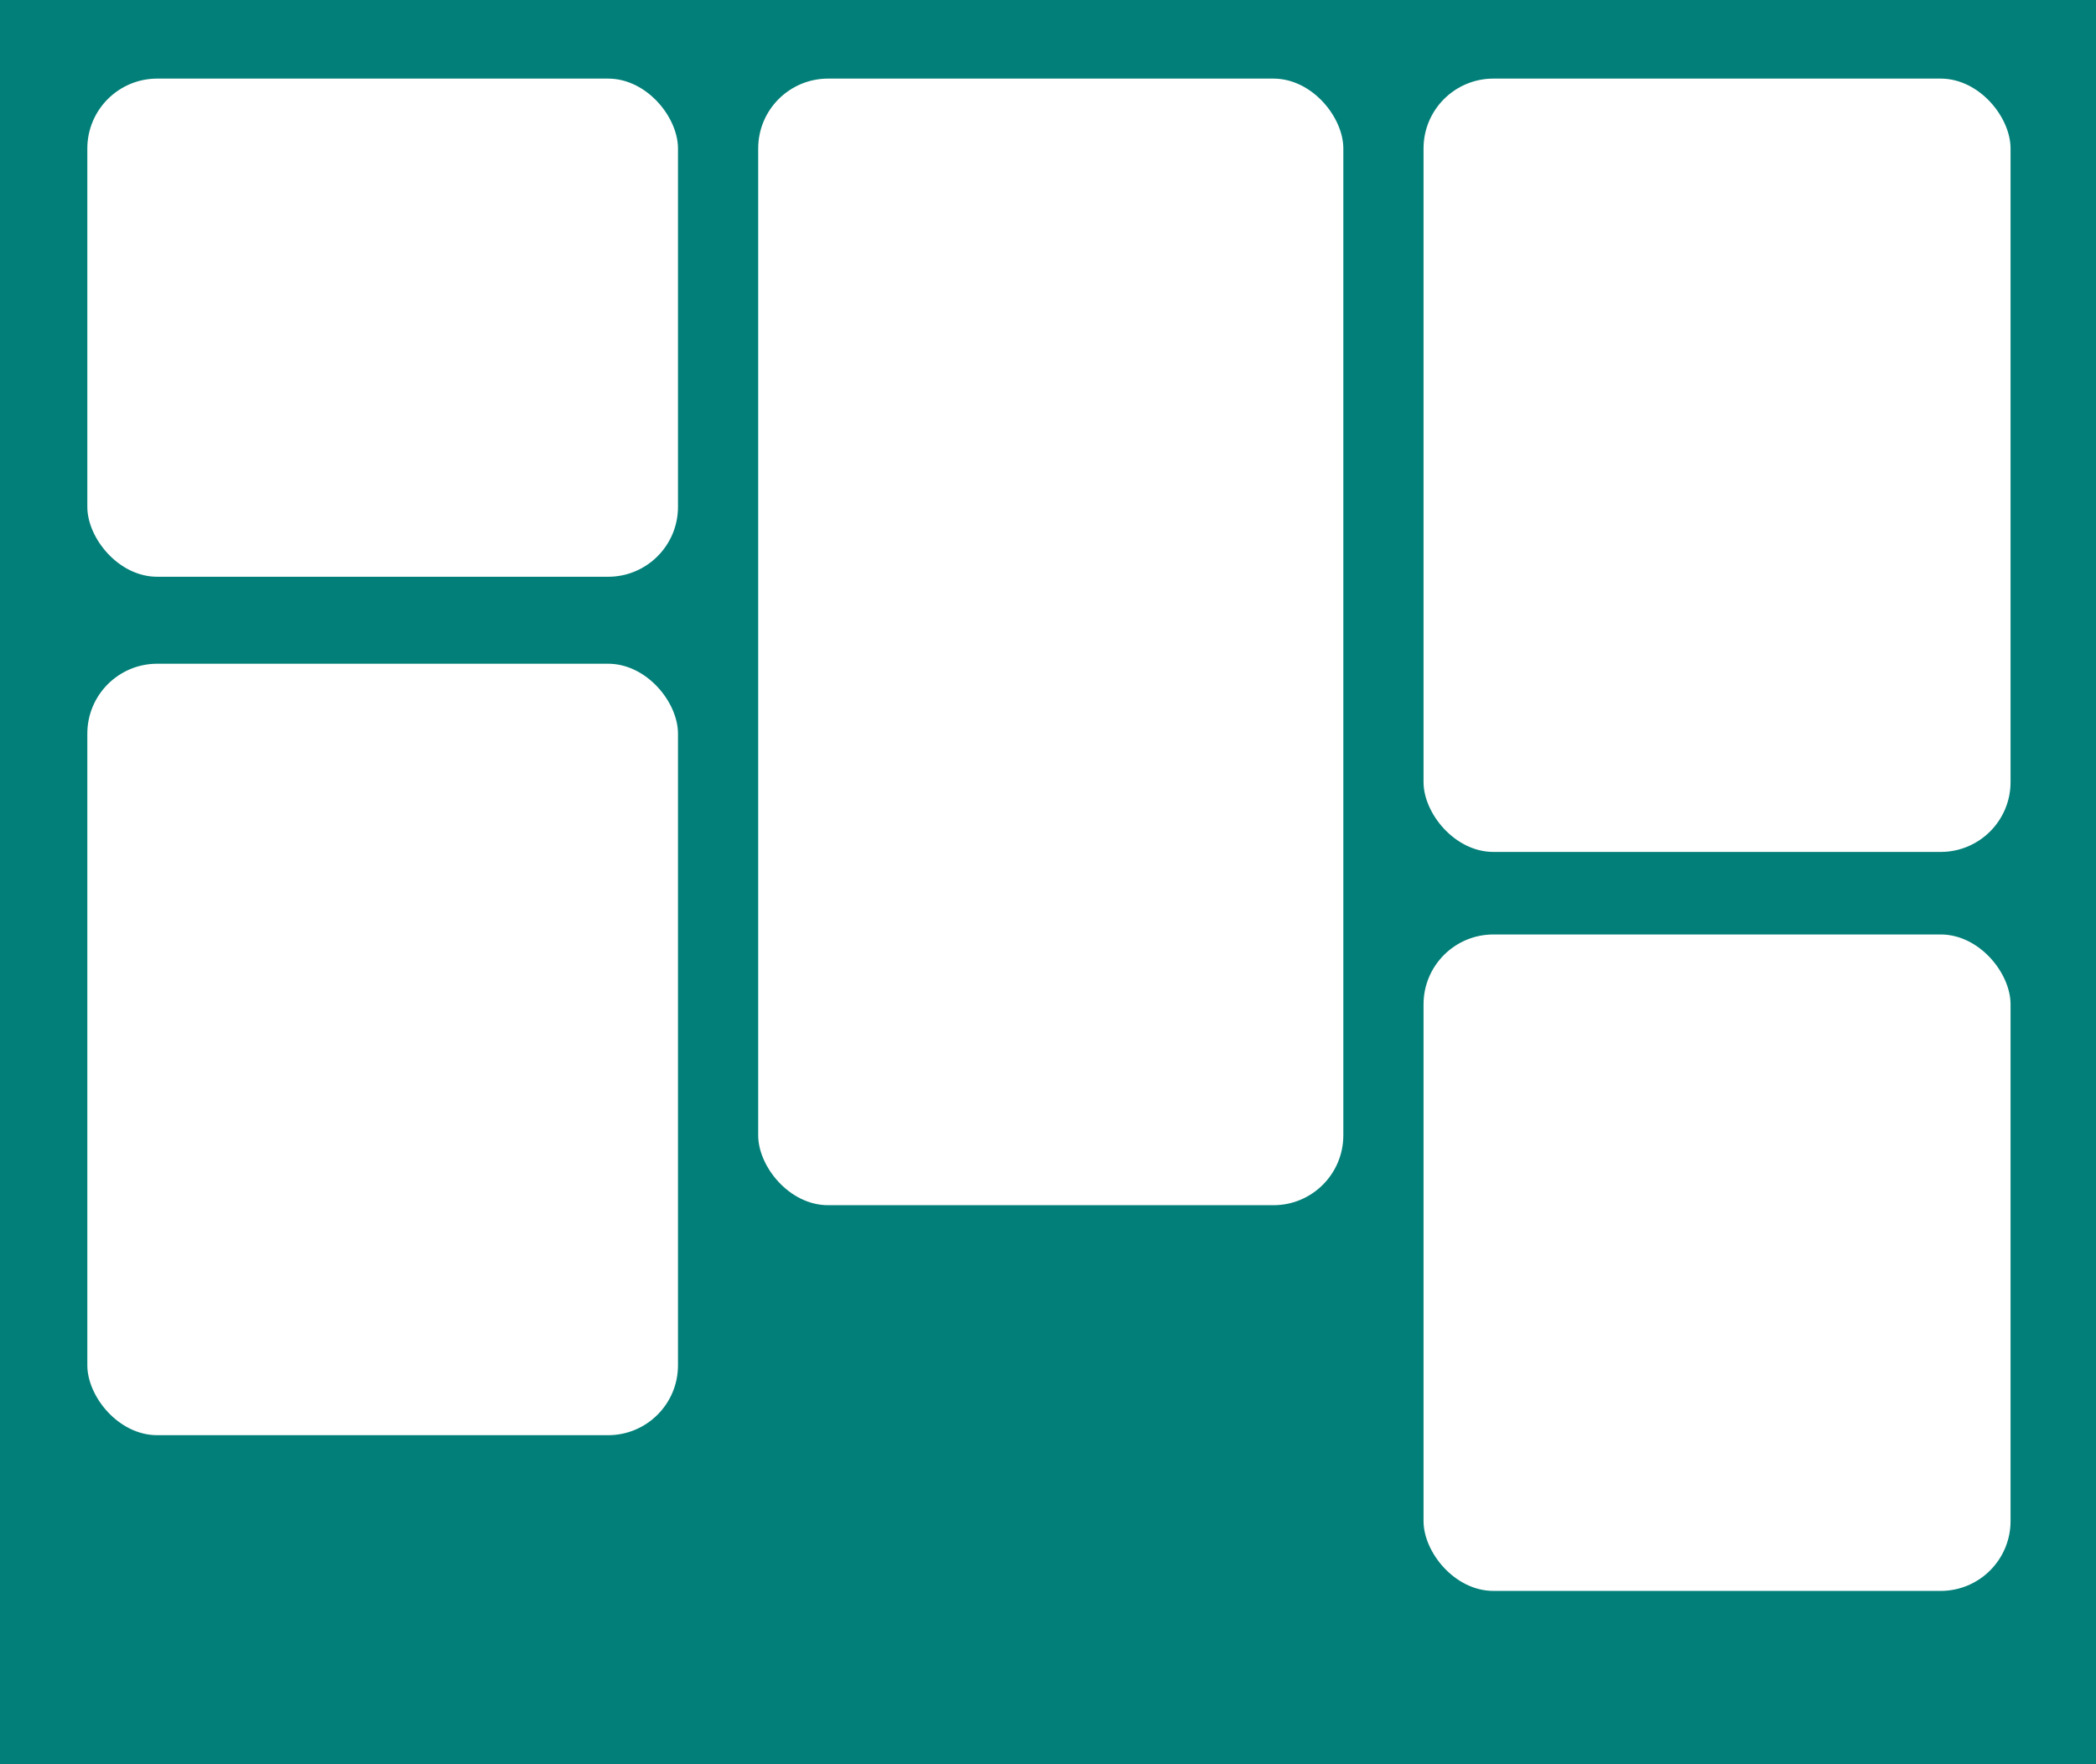
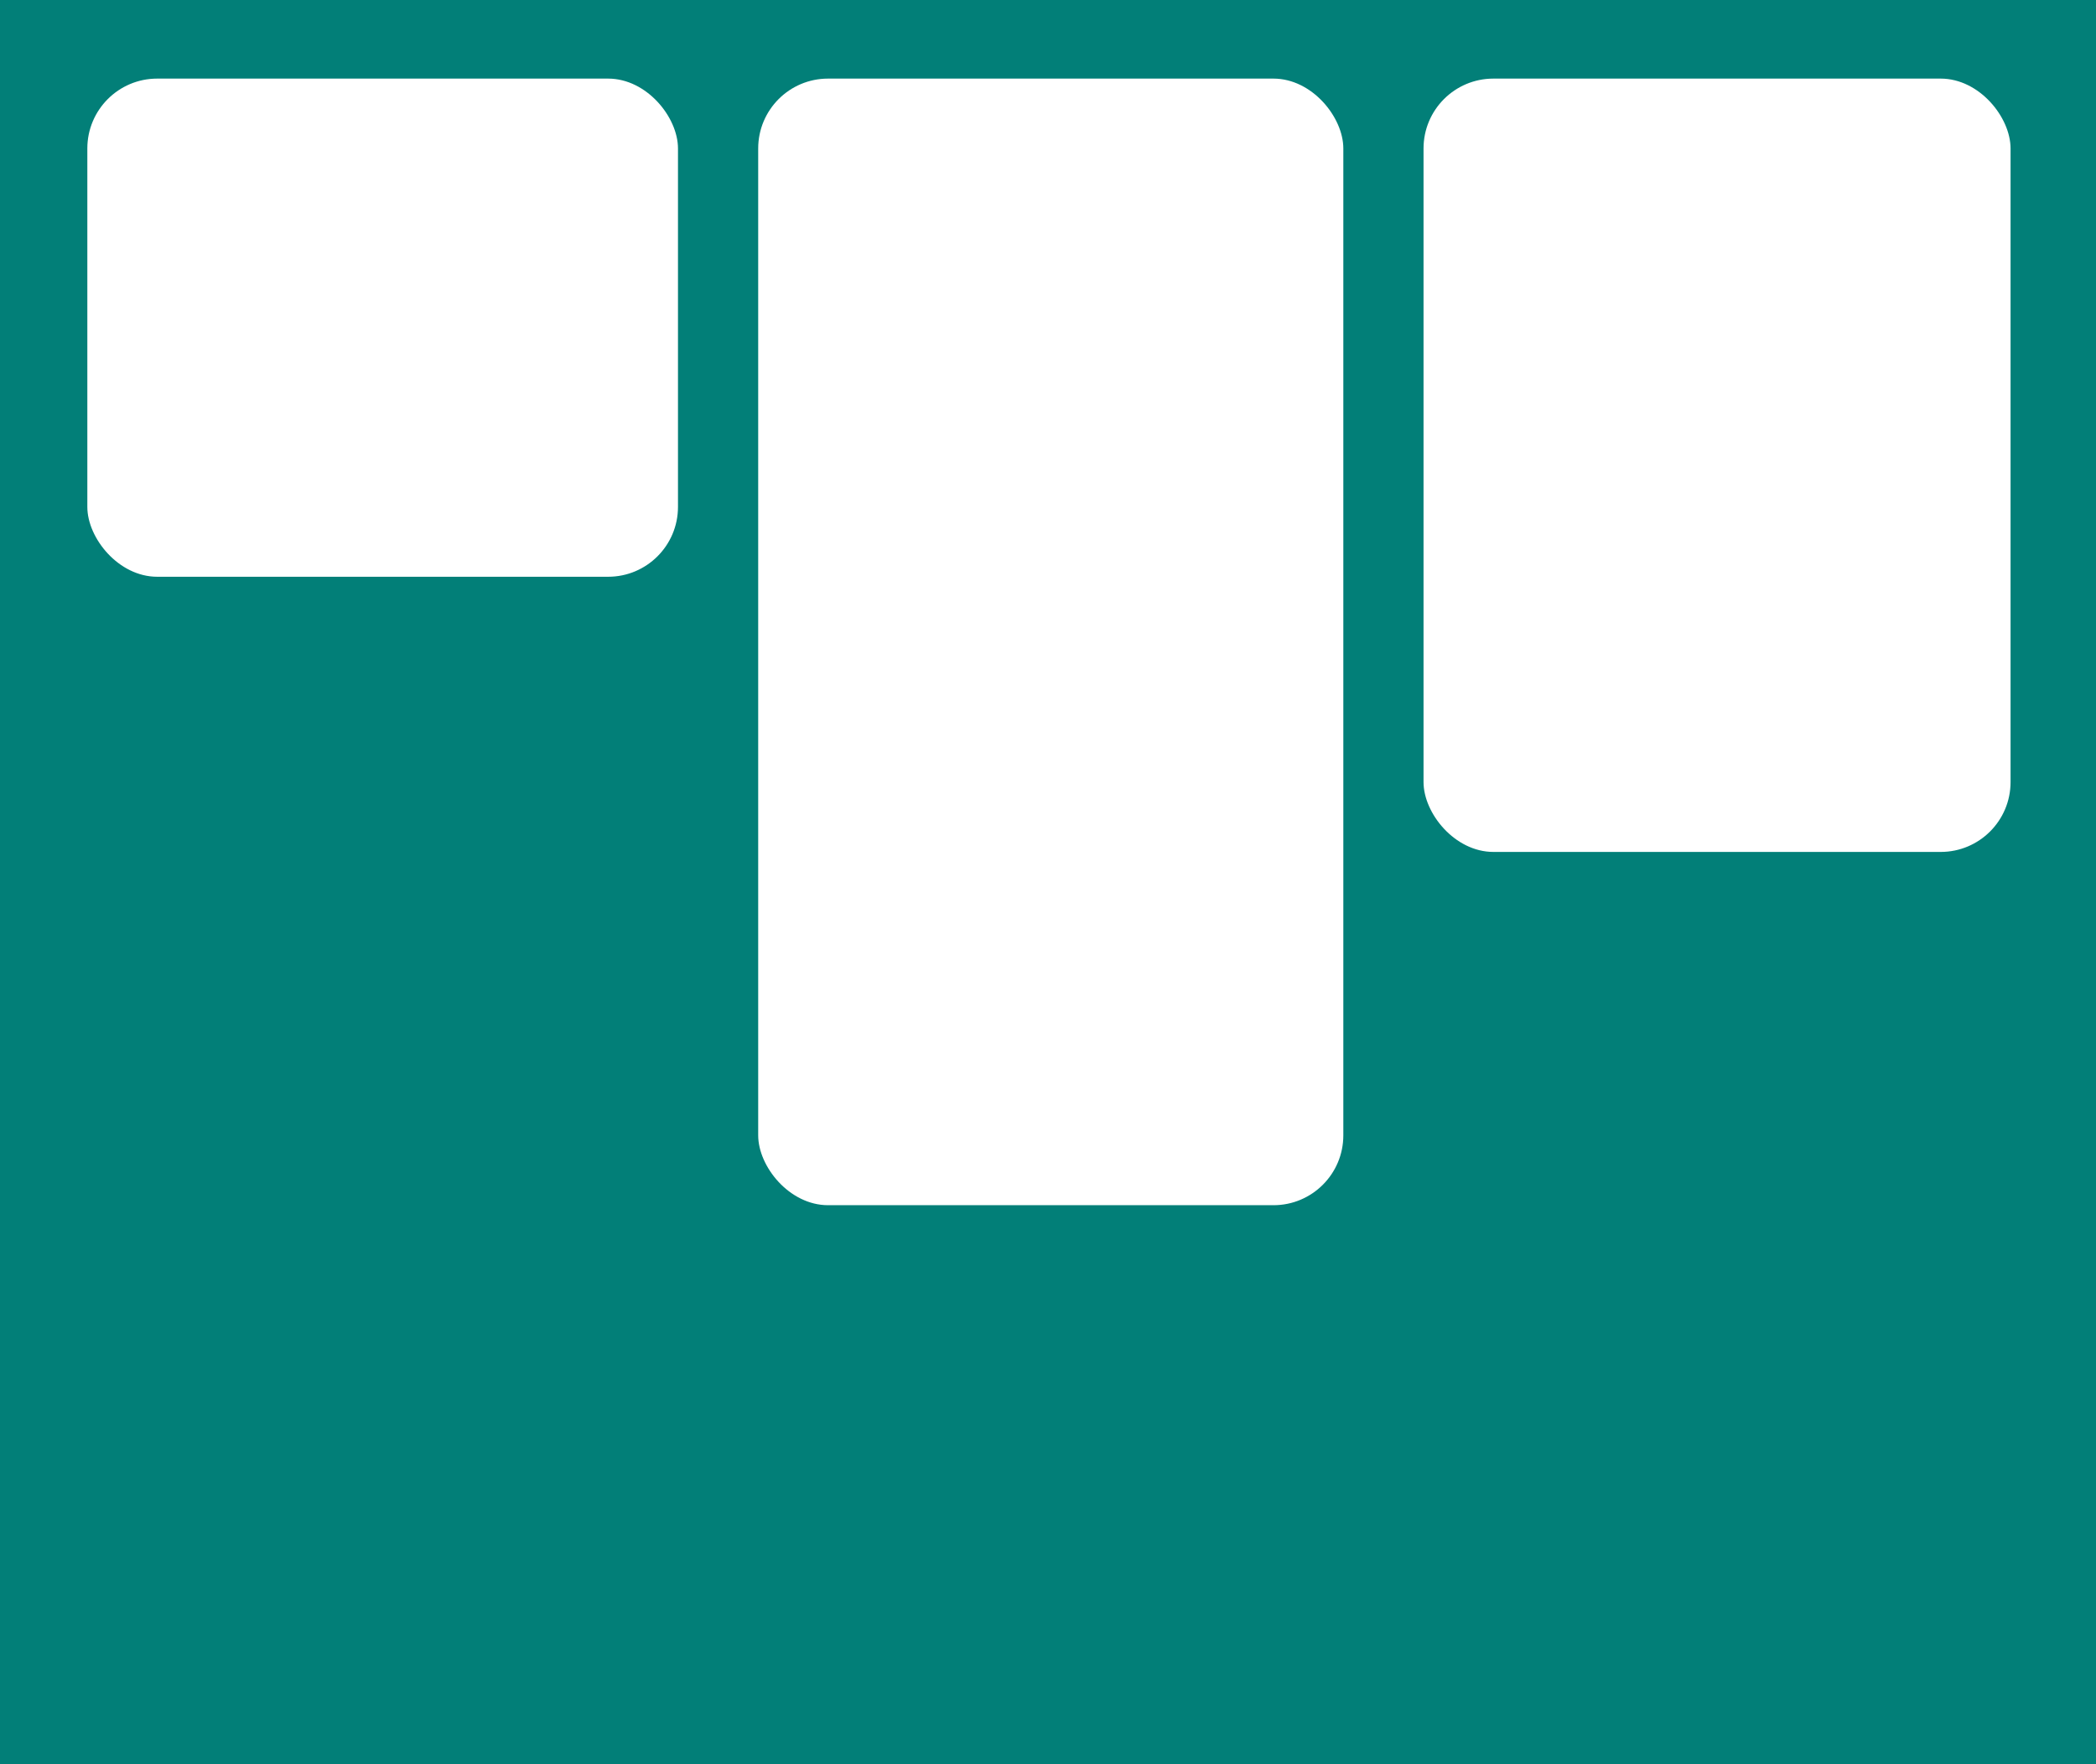
<svg xmlns="http://www.w3.org/2000/svg" width="240px" height="202px" viewBox="0 0 240 202" version="1.1">
  <title>icon</title>
  <desc>Created with Sketch.</desc>
  <defs />
  <g id="Page-1" stroke="none" stroke-width="1" fill="none" fill-rule="evenodd">
    <g id="icon" fill-rule="nonzero">
      <rect id="Rectangle-2" fill="#027F78" x="0" y="0" width="240" height="202" />
      <g id="Group" transform="translate(10, 9)" fill="#FFFFFF">
        <rect id="Rectangle" x="76.816" y="0" width="67" height="129" rx="8" />
        <rect id="Rectangle" x="153" y="0" width="67.217" height="88.549" rx="8" />
        <rect id="Rectangle" x="0" y="0" width="67.632" height="57.041" rx="8" />
-         <rect id="Rectangle" x="0" y="67" width="67.632" height="88.334" rx="8" />
-         <rect id="Rectangle" x="153" y="98" width="67.217" height="75.164" rx="8" />
      </g>
    </g>
  </g>
</svg>